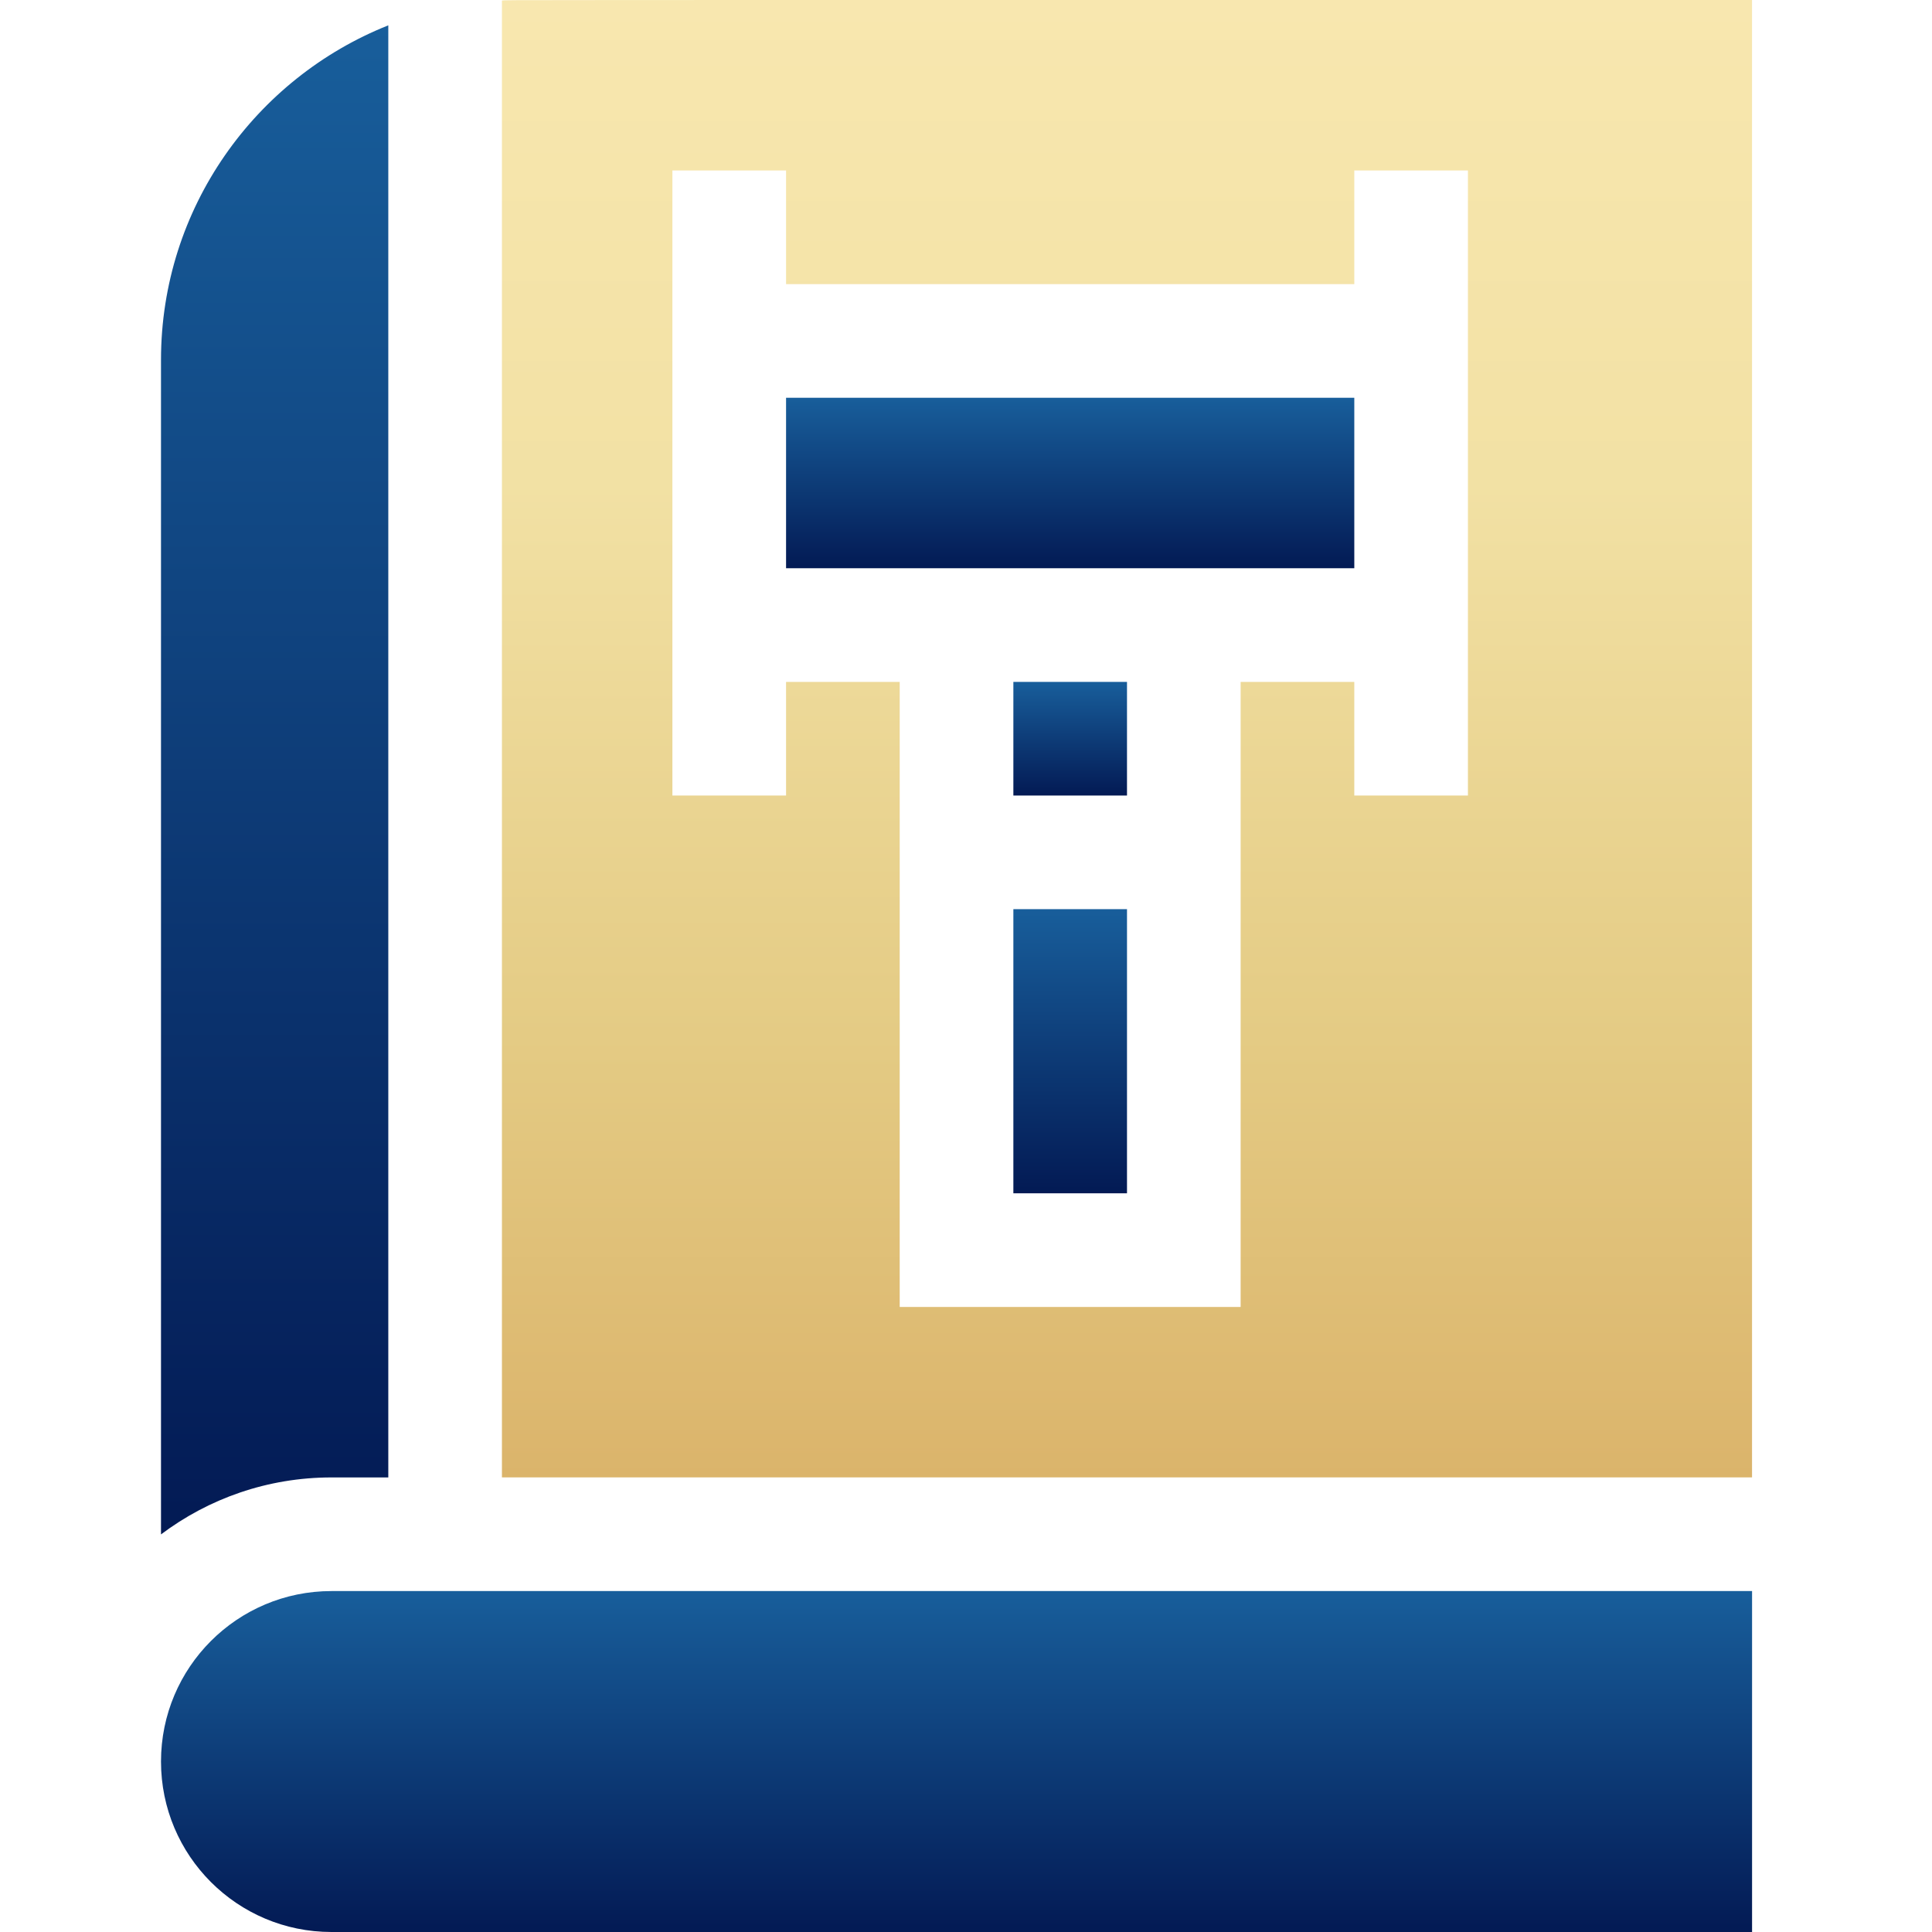
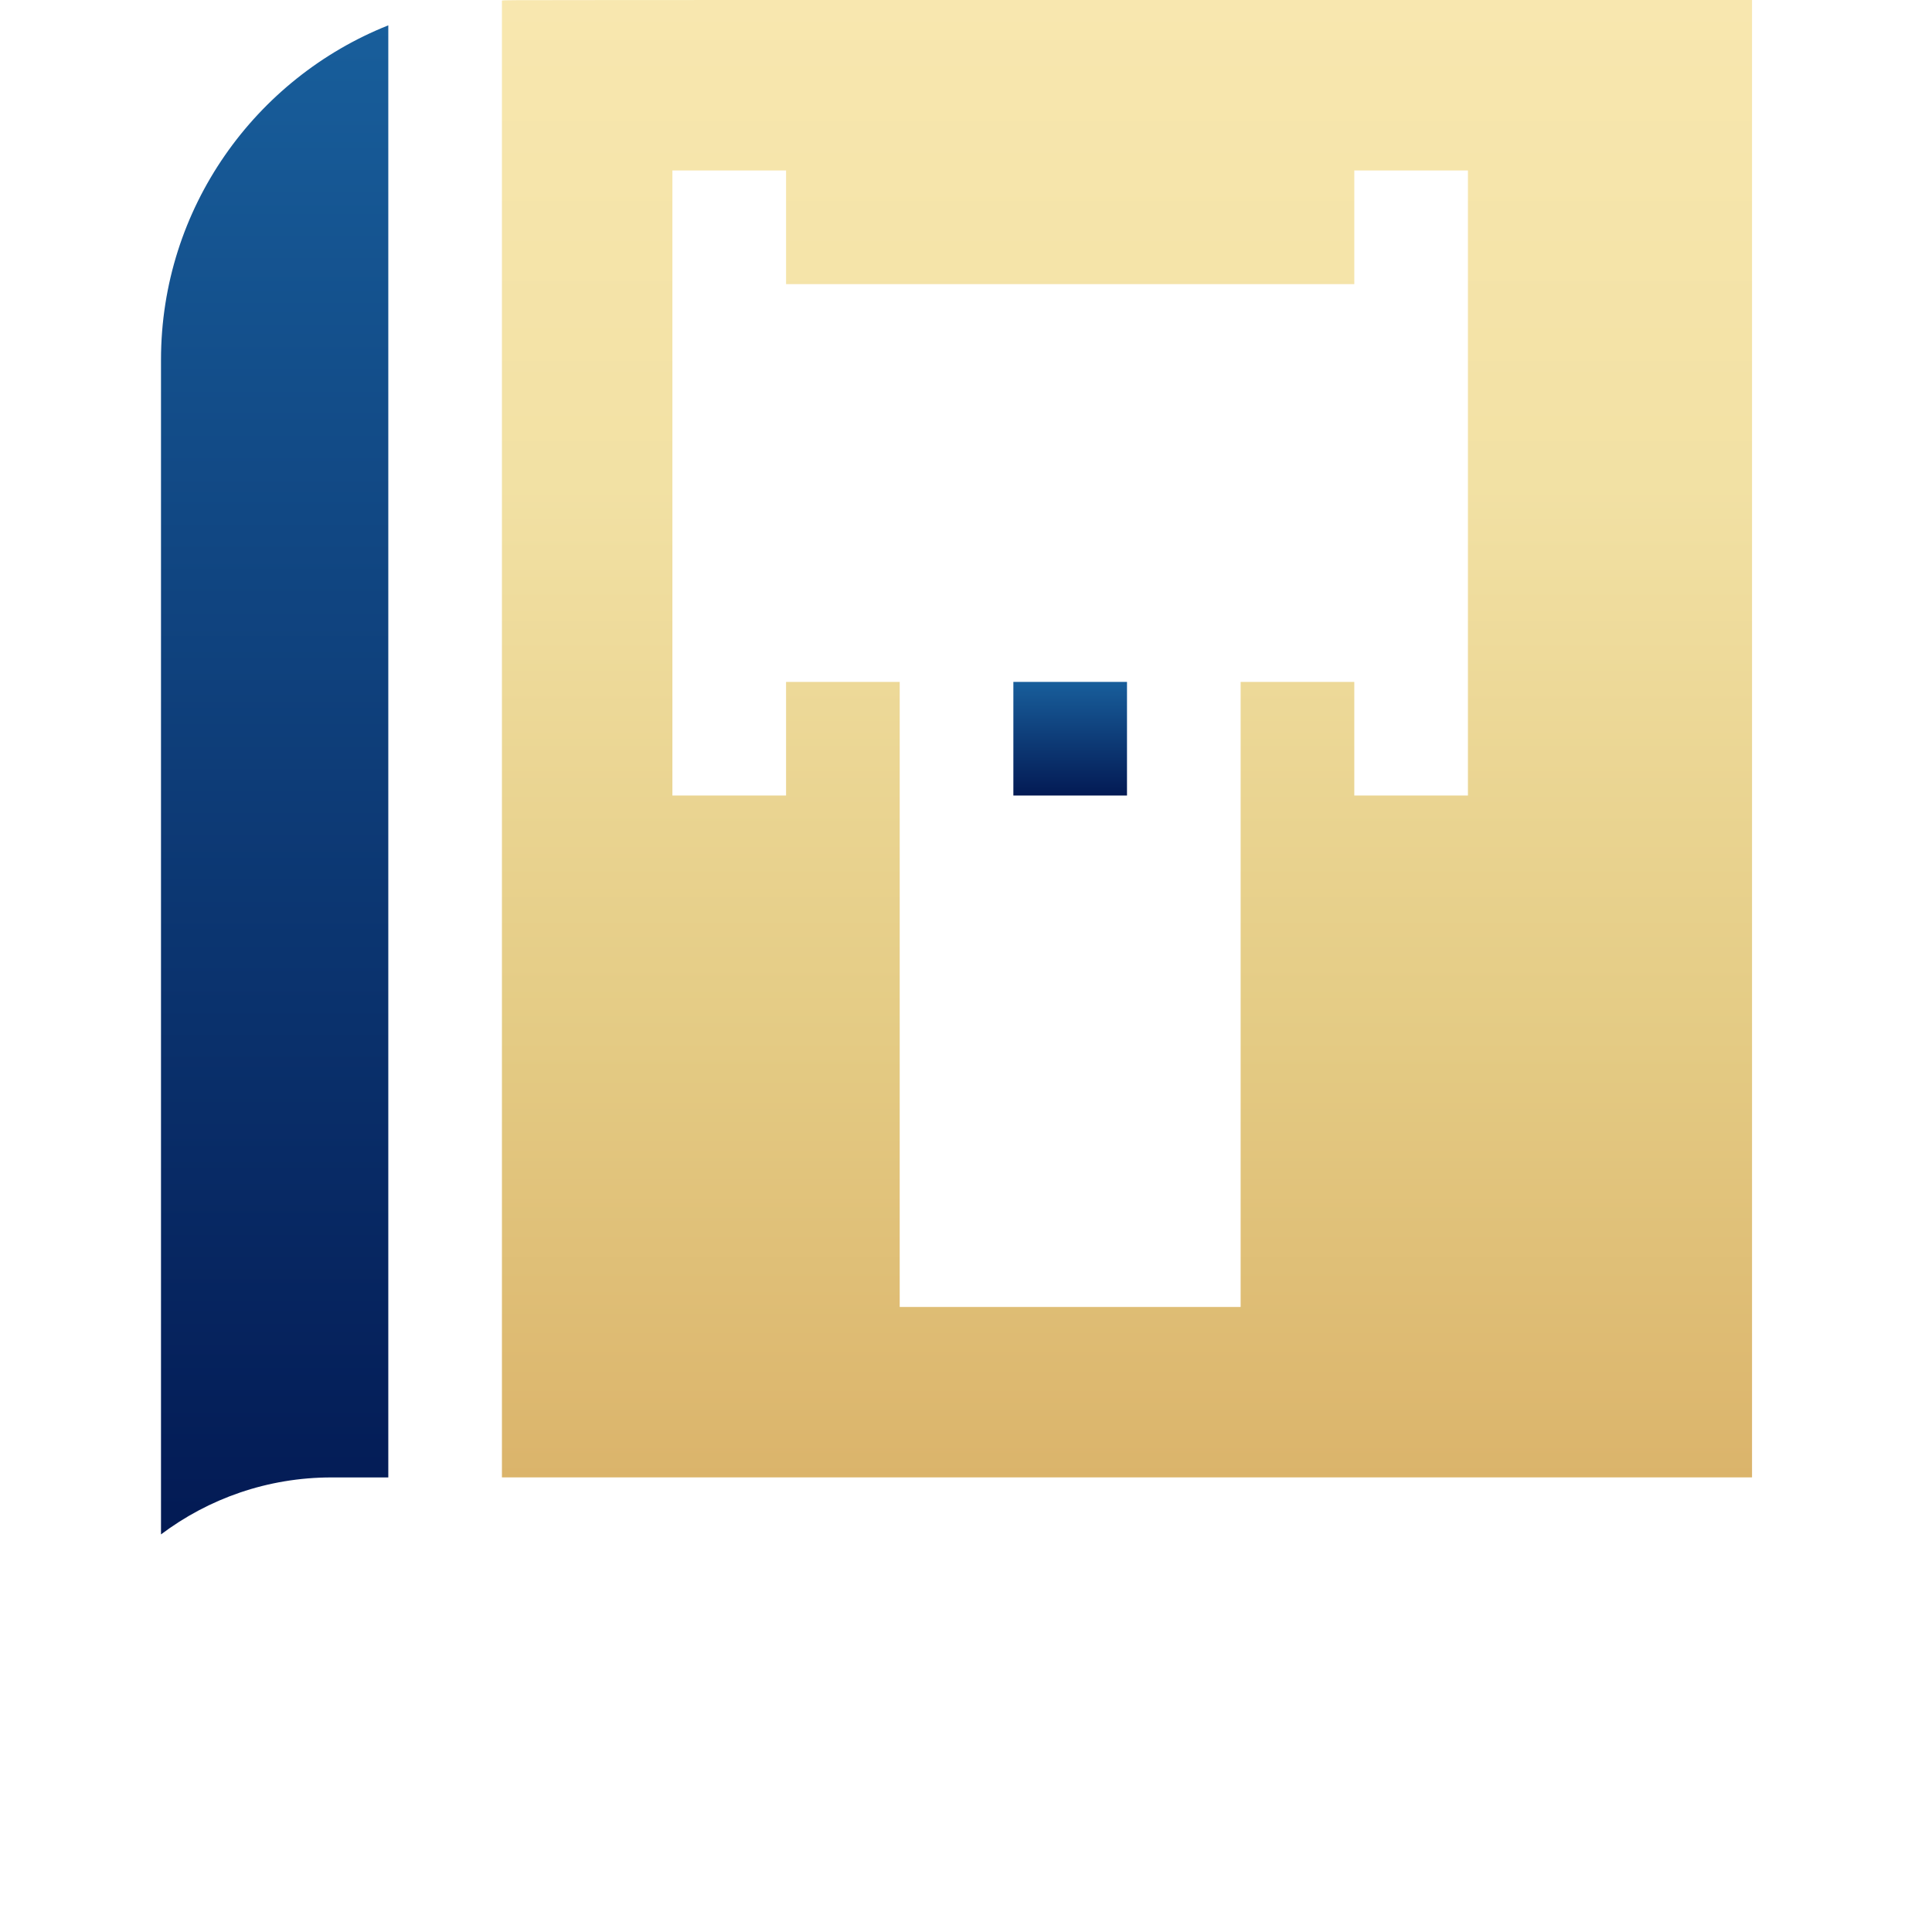
<svg xmlns="http://www.w3.org/2000/svg" width="60" height="60" viewBox="0 0 60 60" fill="none">
-   <path d="M31.471 28.235H35V37.059H31.471V28.235Z" fill="url(#paint0_linear_3576_10187)" />
  <path d="M31.471 21.177H35V24.706H31.471V21.177Z" fill="url(#paint1_linear_3576_10187)" />
  <path d="M12.059 45.883V0.787C7.934 2.428 5 6.459 5 11.177V47.652C6.476 46.542 8.309 45.883 10.294 45.883H12.059Z" fill="url(#paint2_linear_3576_10187)" />
  <path d="M15.588 0.016V45.882H54.411C54.411 45.764 54.411 1.625 54.411 0C13.412 0 15.948 -0.003 15.588 0.016ZM45.588 24.706H42.059V21.177H38.529V40.588H27.941V21.177H24.412V24.706H20.882C20.882 22.377 20.882 8.13 20.882 5.294H24.412V8.824H42.059V5.294H45.588V24.706Z" fill="url(#paint3_linear_3576_10187)" />
-   <path d="M24.412 17.647H42.059V12.353H24.412V17.647Z" fill="url(#paint4_linear_3576_10187)" />
-   <path d="M5 54.706C5 57.63 7.37 60 10.294 60H54.412C54.412 58.719 54.412 50.701 54.412 49.412C52.248 49.412 12.501 49.412 10.294 49.412C7.37 49.412 5 51.782 5 54.706Z" fill="url(#paint5_linear_3576_10187)" />
  <defs>
    <linearGradient id="paint0_linear_3576_10187" x1="33.235" y1="28.235" x2="33.235" y2="37.059" gradientUnits="userSpaceOnUse">
      <stop stop-color="#185E9B" />
      <stop offset="1" stop-color="#031A54" />
    </linearGradient>
    <linearGradient id="paint1_linear_3576_10187" x1="33.235" y1="21.177" x2="33.235" y2="24.706" gradientUnits="userSpaceOnUse">
      <stop stop-color="#185E9B" />
      <stop offset="1" stop-color="#031A54" />
    </linearGradient>
    <linearGradient id="paint2_linear_3576_10187" x1="8.529" y1="0.787" x2="8.529" y2="47.652" gradientUnits="userSpaceOnUse">
      <stop stop-color="#185E9B" />
      <stop offset="1" stop-color="#031A54" />
    </linearGradient>
    <linearGradient id="paint3_linear_3576_10187" x1="35" y1="0" x2="35" y2="45.882" gradientUnits="userSpaceOnUse">
      <stop stop-color="#F8E7AF" />
      <stop offset="0.326" stop-color="#F2E1A4" />
      <stop offset="0.701" stop-color="#E4CB84" />
      <stop offset="1" stop-color="#DBB46B" />
    </linearGradient>
    <linearGradient id="paint4_linear_3576_10187" x1="33.235" y1="12.353" x2="33.235" y2="17.647" gradientUnits="userSpaceOnUse">
      <stop stop-color="#185E9B" />
      <stop offset="1" stop-color="#031A54" />
    </linearGradient>
    <linearGradient id="paint5_linear_3576_10187" x1="29.706" y1="49.412" x2="29.706" y2="60" gradientUnits="userSpaceOnUse">
      <stop stop-color="#185E9B" />
      <stop offset="1" stop-color="#031A54" />
    </linearGradient>
  </defs>
</svg>